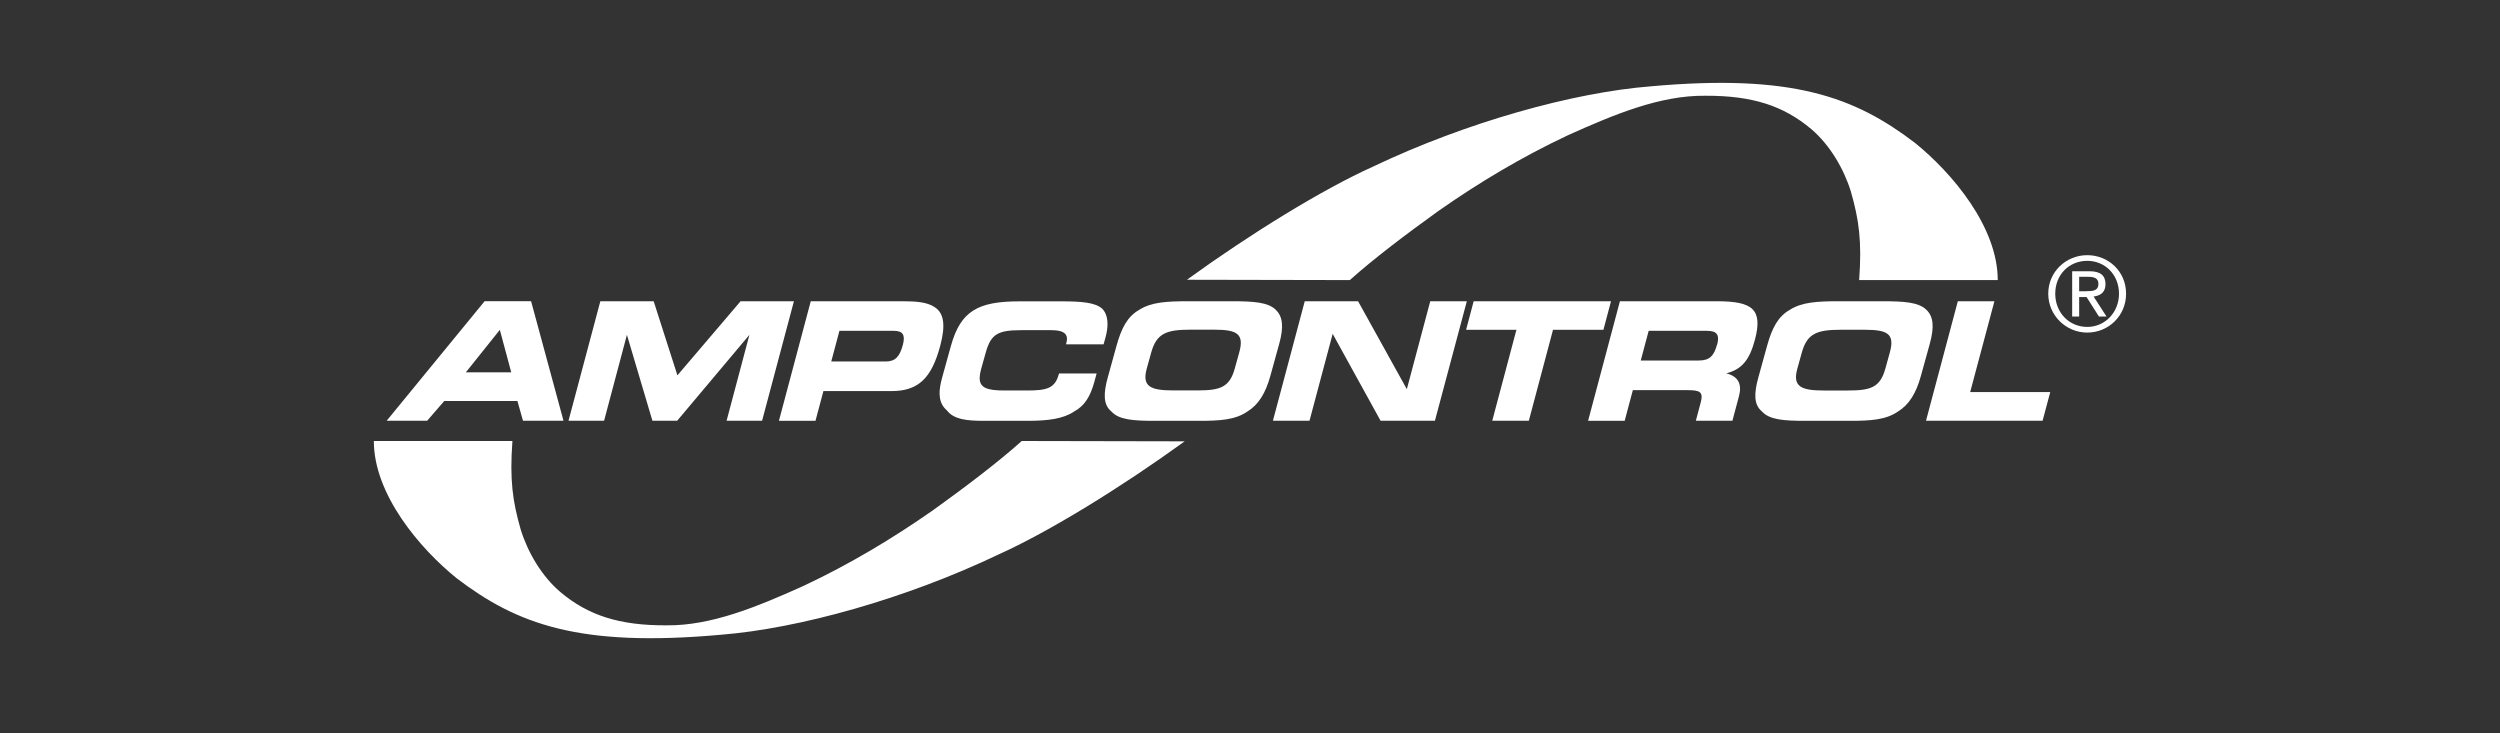
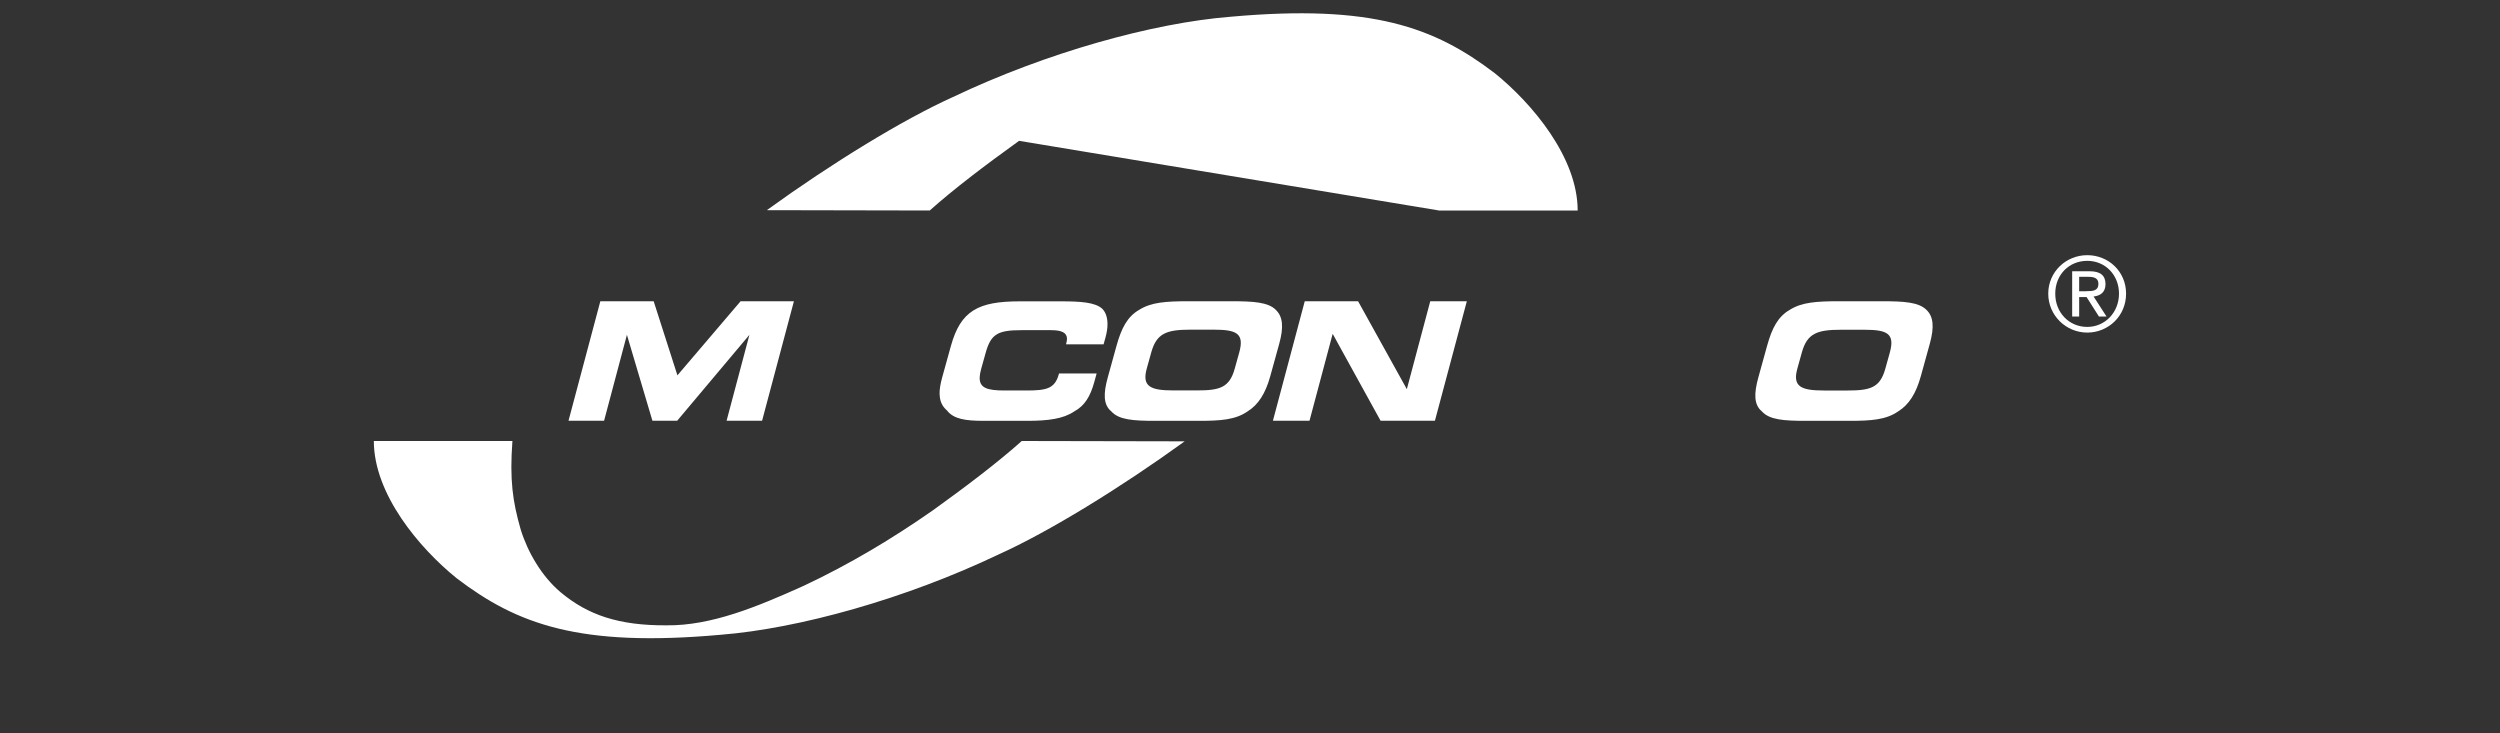
<svg xmlns="http://www.w3.org/2000/svg" id="Layer_1" data-name="Layer 1" viewBox="0 0 300 88" width="300" height="88">
  <rect x="0" y="0" width="300" height="88" fill="#333333" stroke="none" />
  <defs>
    <style>
      .cls-1 {
        fill: #fff;
      }
    </style>
  </defs>
-   <path class="cls-1" d="M53.32,48.12h8.77l.67,2.37h4.86l-3.89-14.35h-5.57l-11.76,14.35h4.86l2.05-2.37h0ZM59.98,39.58l1.37,5.1h-5.45s4.08-5.1,4.08-5.1Z" />
  <polygon class="cls-1" points="75.23 40.18 78.29 50.49 81.26 50.49 89.93 40.18 87.19 50.49 91.45 50.49 95.27 36.15 88.87 36.15 81.29 45.04 78.44 36.15 72.04 36.15 68.22 50.49 72.49 50.49 75.23 40.18" />
-   <path class="cls-1" d="M97.86,50.49l.95-3.56h8.18c3.2,0,4.8-1.54,5.84-5.45.66-2.49.48-4.03-.87-4.74-.82-.47-1.98-.59-3.64-.59h-11.03l-3.82,14.35h4.39,0ZM100.73,39.7h6.52c1.07,0,1.41.47,1.1,1.66-.38,1.42-.89,2.02-2.08,2.02h-6.52s.98-3.68.98-3.68Z" />
  <path class="cls-1" d="M112.76,47.35c.02.77.28,1.39.88,1.91.82,1.06,2.3,1.23,4.34,1.24h5.28c2.49,0,4.33-.23,5.65-1.13,1.26-.68,1.93-1.81,2.4-3.51.09-.34.19-.68.28-1.02h0s0-.02,0-.02h-4.51l-.03.11c-.47,1.71-1.49,1.93-3.86,1.93h-2.61c-2.11,0-3.05-.3-3.02-1.56.01-.29.07-.63.18-1.03l.54-1.93c.63-2.27,1.47-2.72,4.31-2.72h3.56c1.24,0,1.87.3,1.89,1.01,0,.16-.03.34-.08.54l-.03.11h.01v.04s4.49,0,4.49,0c.06-.23.13-.45.22-.79.17-.61.25-1.15.25-1.62,0-.79-.2-1.41-.61-1.84-.85-.8-2.59-.91-5.08-.91h-4.86c-4.98,0-7.07,1.14-8.24,5.35l-1.04,3.75c-.22.8-.34,1.48-.32,2.08h0Z" />
  <polygon class="cls-1" points="171.63 36.15 168.82 46.7 162.97 36.15 156.57 36.15 152.75 50.49 157.14 50.49 159.92 40.06 165.67 50.49 172.19 50.49 176.02 36.15 171.63 36.15" />
-   <polygon class="cls-1" points="193.32 36.15 176.84 36.15 175.93 39.58 181.97 39.58 179.07 50.49 183.46 50.49 186.36 39.58 192.41 39.58 193.32 36.15" />
-   <path class="cls-1" d="M206.01,36.15h-11.62l-3.82,14.35h4.39l.98-3.68h6.64c1.42,0,1.83.24,1.52,1.42l-.6,2.25h4.39l.79-2.96c.38-1.42-.08-2.37-1.53-2.73,1.9-.47,2.81-1.66,3.44-4.03.98-3.68-.31-4.62-4.58-4.62h0ZM206.04,41.36c-.35,1.3-.86,1.9-2.16,1.9h-6.99l.95-3.56h7c1.19,0,1.53.47,1.22,1.66Z" />
  <path class="cls-1" d="M231.16,37.17c-.93-.91-2.68-1.02-5.29-1.02h-5.22c-2.61,0-4.42.11-5.86,1.02-1.41.8-2.14,2.16-2.74,4.33l-1.04,3.76c-.54,1.94-.56,3.3.41,4.1.9,1.02,2.65,1.14,5.26,1.14h5.22c2.61,0,4.42-.11,5.89-1.14,1.29-.8,2.14-2.16,2.71-4.22l1.07-3.87c.57-2.05.44-3.3-.41-4.1h0ZM226.78,42.3l-.54,1.94c-.63,2.28-1.79,2.62-4.52,2.62h-2.85c-2.73,0-3.79-.46-3.19-2.62l.54-1.94c.63-2.28,1.82-2.73,4.67-2.73h2.85c2.73,0,3.67.46,3.04,2.73h0Z" />
-   <polygon class="cls-1" points="239.33 36.15 234.94 36.15 231.12 50.49 245.11 50.49 246.03 47.05 236.42 47.05 239.33 36.15" />
  <path class="cls-1" d="M153.09,37.17c-.93-.91-2.68-1.02-5.29-1.02h-5.22c-2.61,0-4.42.11-5.86,1.02-1.41.8-2.14,2.16-2.74,4.33l-1.04,3.76c-.54,1.94-.56,3.3.41,4.1.9,1.02,2.65,1.14,5.26,1.14h5.22c2.61,0,4.42-.11,5.89-1.14,1.29-.8,2.14-2.16,2.71-4.21l1.07-3.87c.57-2.05.44-3.3-.41-4.1h0ZM148.71,42.29l-.54,1.94c-.63,2.28-1.79,2.62-4.52,2.62h-2.85c-2.73,0-3.79-.46-3.19-2.62l.54-1.94c.63-2.28,1.82-2.73,4.67-2.73h2.85c2.73,0,3.67.46,3.04,2.73Z" />
  <path class="cls-1" d="M252.66,34.1c0-1.04-.61-1.55-1.9-1.55h-2.1v5.43h.84v-2.33h.89l1.48,2.33h.91l-1.55-2.4c.81-.09,1.43-.5,1.43-1.48h0ZM250.38,34.95h-.88v-1.73h1.12c.57,0,1.19.11,1.19.83,0,.86-.68.89-1.43.89h0Z" />
  <path class="cls-1" d="M250.47,30.62c-2.55,0-4.68,2-4.68,4.62s2.14,4.67,4.68,4.67,4.66-2,4.66-4.67-2.12-4.62-4.66-4.62ZM250.47,39.23c-2.17,0-3.84-1.71-3.84-3.99s1.66-3.94,3.84-3.94,3.81,1.71,3.81,3.94-1.66,3.99-3.81,3.99Z" />
  <path class="cls-1" d="M111.9,61.27c-4.81,3.36-9.95,6.44-15.44,9.02-5.61,2.53-11.12,4.81-16.48,4.75-5.68.03-9.42-1.21-12.73-3.99-2.23-1.89-3.92-4.76-4.77-7.52-.97-3.39-1.33-5.93-.99-10.61h-16.63c0,6.39,5.48,12.87,9.95,16.48,7.24,5.51,14.7,8.3,31.7,6.77,9.32-.74,22.12-4.29,33.33-9.64,6.01-2.71,14.57-7.96,22.32-13.57l-19.55-.04c-2.84,2.54-6.59,5.39-10.72,8.36h0Z" />
-   <path class="cls-1" d="M172.69,25.26c4.8-3.36,9.95-6.44,15.44-9.02,5.61-2.53,11.12-4.81,16.48-4.75,5.68-.03,9.42,1.21,12.73,3.99,2.23,1.89,3.92,4.76,4.77,7.52.97,3.39,1.33,5.93.99,10.61h16.63c0-6.39-5.48-12.87-9.95-16.48-7.24-5.51-14.7-8.3-31.7-6.77-9.32.74-22.12,4.3-33.33,9.64-6.01,2.71-14.57,7.96-22.32,13.57l19.55.04c2.84-2.54,6.59-5.39,10.72-8.36h0Z" />
+   <path class="cls-1" d="M172.69,25.26h16.63c0-6.39-5.48-12.87-9.95-16.48-7.24-5.51-14.7-8.3-31.7-6.77-9.32.74-22.12,4.3-33.33,9.64-6.01,2.71-14.57,7.96-22.32,13.57l19.55.04c2.84-2.54,6.59-5.39,10.72-8.36h0Z" />
</svg>